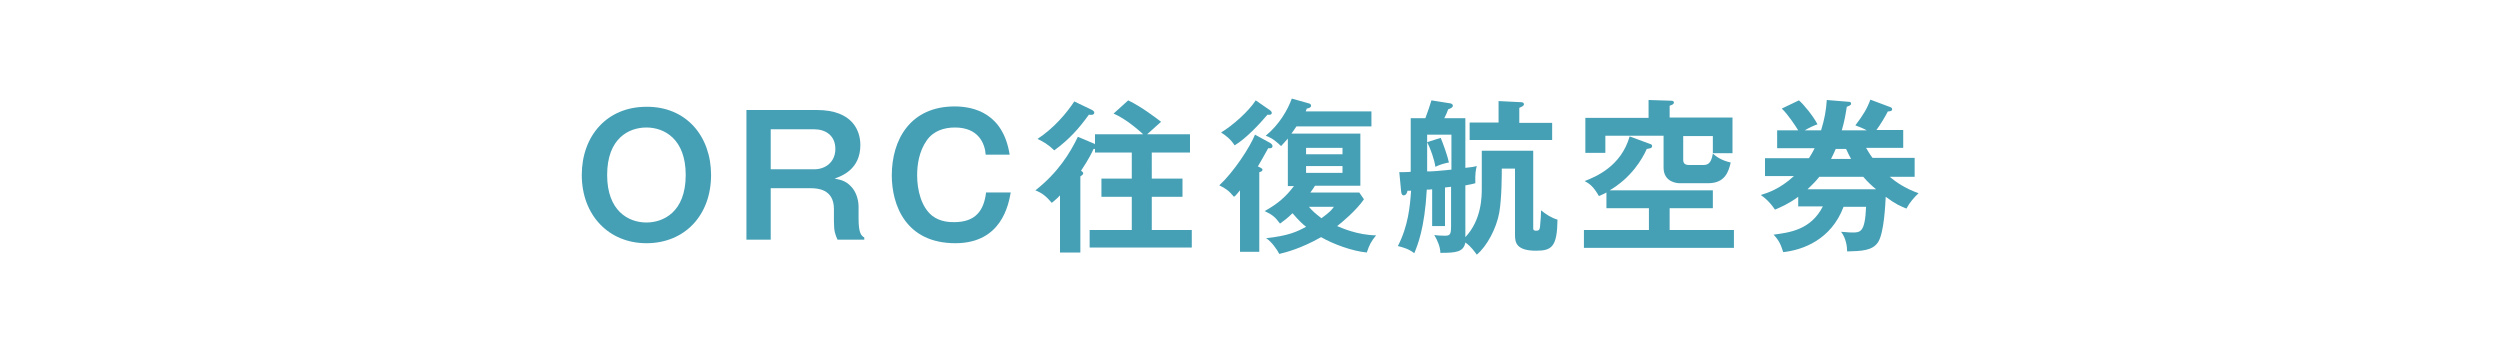
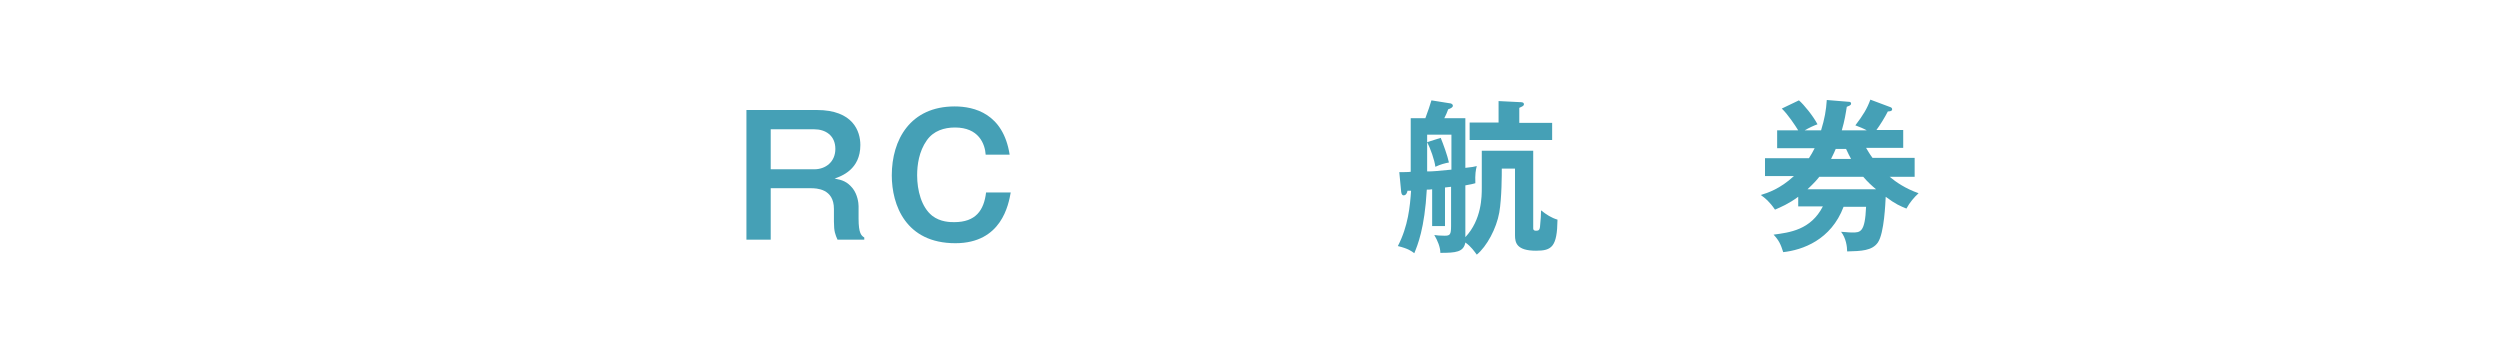
<svg xmlns="http://www.w3.org/2000/svg" version="1.1" id="レイヤー_1" x="0px" y="0px" width="700px" height="99px" viewBox="0 0 700 99" style="enable-background:new 0 0 700 99;" xml:space="preserve">
  <style type="text/css">
	.st0{fill:#45A0B6;}
</style>
  <g>
-     <path class="st0" d="M199.1,49c0,11.3-7.4,19.1-18.1,19.1c-10.6,0-18.1-7.9-18.1-19.1c0-10.9,7-19.1,18.1-19.1   C192.1,29.8,199.1,38.1,199.1,49z M170,49c0,10,5.9,13.3,11,13.3c4.6,0,11-2.8,11-13.3c0-10.1-6-13.3-11-13.3   C176.1,35.7,170,38.7,170,49z" />
    <path class="st0" d="M228.7,30.8c10.2,0,12.2,6,12.2,9.8c0,6.9-5.3,8.7-7.2,9.4c2.1,0.4,3.5,0.8,5.1,2.8c1.3,1.7,1.6,4,1.6,4.9v3.5   c0,4.2,0.8,4.8,1.6,5.3v0.6h-7.5c-0.6-1.4-1-2.2-1-5.1v-3.5c0-5.7-4.9-5.8-6.5-5.8h-11.2v14.4H209V30.8H228.7z M215.8,36.2v11.2   H228c3.2,0,5.9-2.1,5.9-5.7c0-3.8-2.8-5.5-5.9-5.5H215.8z" />
    <path class="st0" d="M276,43.4c-0.2-3.2-2-7.7-8.6-7.7c-3,0-6,0.9-7.9,3.6c-2.2,3.1-2.7,6.9-2.7,9.8c0,4.2,1.2,8.9,4.2,11.3   c2.3,1.8,5.1,1.8,6.2,1.8c6,0,8.3-3.3,8.9-8.3h6.9c-0.6,3.3-2.5,14.2-15.5,14.2c-13.9,0-17.8-10.7-17.8-19c0-10,5.2-19.3,17.6-19.3   c5.5,0,13.6,2,15.4,13.5H276z" />
-     <path class="st0" d="M306.6,37.6h13.5c-1.2-1.1-4.8-4.3-8.3-5.8l4.1-3.7c3.9,1.9,7.9,5,9.2,6c-0.2,0.2-2.6,2.3-3.9,3.5h12v5.1   h-10.7V50h8.6v5.1h-8.6v9.3h11.2v4.9h-28.6v-4.9h11.8v-9.3h-8.5V50h8.5v-7.3h-10.3v-1h-0.4c-0.4,0.9-1.3,2.8-3.5,6.1   c0.4,0.3,0.6,0.5,0.6,0.7c0,0.3-0.1,0.4-0.8,0.9v21.3h-5.7V54.7c-0.9,1-1.5,1.4-2.3,2.1c-1.6-1.9-2.8-2.8-4.6-3.5   c6.4-5,9.8-10.6,11.9-15l4.5,1.9c0.1,0,0.2,0.1,0.3,0.2V37.6z M305.8,30.8c0.2,0.1,0.6,0.4,0.6,0.7c0,0.8-1,0.7-1.5,0.6   c-2.9,4-5.5,6.9-9.7,10c-1.8-1.7-3-2.4-4.7-3.2c4.7-3.1,8.2-7.3,10.3-10.5L305.8,30.8z" />
-     <path class="st0" d="M355.6,40c0.5,0.3,0.7,0.6,0.7,0.9c0,0.5-0.4,0.7-1.2,0.6c-1.1,2-2.2,3.9-2.9,5.1c0.7,0.3,1.3,0.6,1.3,0.9   c0,0.4-0.4,0.6-0.9,0.7v22.3h-5.4V53.3c-1.1,1.3-1.2,1.5-1.7,1.8c-1.4-1.7-2.4-2.4-4.1-3.2c4.1-3.8,8.6-10.7,10-14.2L355.6,40z    M355.5,30.8c0.3,0.2,0.6,0.5,0.6,0.8c0,0.6-0.8,0.6-1.2,0.5c-2.1,2.5-6,6.7-9.2,8.6c-1.1-1.7-2.5-2.8-3.8-3.6c3.3-2,7.7-5.9,9.7-9   L355.5,30.8z M360.6,52.1V38.8c-1,1.1-1.4,1.6-1.9,2.1c-2.3-2.2-3.3-2.5-4.3-2.9c3.8-3.1,6.2-7.3,7.3-10.4l4.6,1.3   c0.6,0.1,0.8,0.4,0.8,0.7c0,0.5-0.6,0.7-1.2,0.8c-0.1,0.2-0.2,0.6-0.3,0.8h18.4v4.2H363c-0.8,1.2-1.1,1.6-1.4,2h19.3v14.6h-12.7   c-0.4,0.6-0.6,1-1.3,1.9h13.7l1.3,1.9c-2.1,3.1-6.2,6.5-7.5,7.5c1.2,0.5,5.6,2.5,10.9,2.6c-1.4,1.7-1.9,2.7-2.6,4.8   c-4.1-0.4-9.3-2.3-12.8-4.3c-5.8,3.3-10.1,4.3-11.7,4.7c-0.6-1.2-2.2-3.5-3.7-4.4c6.3-0.7,8.6-1.8,11.2-3.2   c-0.9-0.7-2.1-1.8-3.8-3.8c-1.3,1.3-2.5,2.2-3.5,2.9c-1.4-1.9-2.2-2.5-4.3-3.5c3.8-2.1,6-4.1,8.2-7H360.6z M375.9,43.2v-1.8h-10.2   v1.8H375.9z M365.7,46.5v1.9h10.2v-1.9H365.7z M366.5,57.9c0.9,1.1,1.7,1.8,3.5,3.2c2.4-1.7,2.9-2.4,3.5-3.2H366.5z" />
    <path class="st0" d="M430.1,70.2c-5.4,0-5.9-2.2-5.9-4.3V47.2h-3.7c0,1.6,0,8.2-0.7,12.3c-0.8,4.5-3.5,9.5-6.3,11.8   c-0.6-0.8-1.6-2.3-3.2-3.4c-0.5,2.7-2.7,2.9-7,2.9c0-1.6-0.8-3.5-1.7-5c0.6,0.1,1.5,0.2,2.9,0.2c1.5,0,1.8-0.3,1.8-2.7v-11   c-0.3,0-1.5,0.2-1.7,0.2v10.8H401V53c-0.7,0.1-1,0.1-1.5,0.1c-0.6,10.9-2.6,15.6-3.5,17.8c-0.8-0.6-1.7-1.3-4.6-2   c2.9-5.6,3.4-11.1,3.7-15.5c-0.4,0-0.8,0-1,0c-0.1,0.6-0.4,1.3-1.1,1.3c-0.6,0-0.7-1-0.7-1.3l-0.5-5.2c0.8,0,2.7,0,3.2-0.1v-15h4.1   c0.7-1.8,1.4-4,1.7-5l5,0.8c0.4,0,1,0.2,1,0.7c0,0.5-0.7,0.8-1.3,1c-0.4,1.1-0.6,1.5-1.1,2.5h5.9v13.9c2-0.2,2.3-0.3,3.2-0.5   c-0.3,1.1-0.5,2.3-0.4,4.8c-0.7,0.2-1.1,0.3-2.8,0.6v14.5c4.6-4.9,4.6-11.4,4.6-13.8V42.2h14.4v21.8c0,0.5,0.4,0.6,0.8,0.6   c0.6,0,1-0.1,1.1-1.1c0.2-1.7,0.3-3.8,0.3-4.6c1.5,1.2,2.9,2.1,4.6,2.6C436,69.1,434.5,70.2,430.1,70.2z M406.4,37.7h-6.8v2.1   l3.8-1.2c0.7,1.7,1.9,5,2.3,6.9c-1.1,0.2-2.3,0.5-3.8,1.2c-0.2-1.8-1.4-5.2-2.3-6.9V48c1.9,0,2.3-0.1,6.8-0.5V37.7z M411.5,39.1   v-4.8h8.1v-6l6,0.3c0.4,0,1.1,0,1.1,0.6c0,0.5-0.7,0.7-1.3,1v4.2h9.2v4.8H411.5z" />
-     <path class="st0" d="M479.6,53.3v5h-12.1v6.1h18v5h-42v-5h18.2v-6.1h-11.9v-4.4c-0.7,0.4-1.2,0.6-2.1,1c-1.6-2.8-2.7-3.5-4-4.2   c3.1-1.2,10.2-4.1,12.6-12.5l5.7,2.1c0.4,0.1,0.6,0.3,0.6,0.6c0,0.7-1,0.7-1.5,0.8c-1.3,2.9-4.3,8-10.4,11.6H479.6z M485.1,33.1   v9.8h-5.5v-4.8h-8.3v6.6c0,1,0.4,1.5,1.7,1.5h4c1.6,0,2.2-1,2.6-3.2c0.9,0.8,2.3,1.9,5,2.5c-0.6,2.6-1.6,5.8-6.3,5.8h-8   c-0.6,0-4.5-0.2-4.5-4.4v-8.9h-16.3v4.8h-5.6v-9.8h17.7v-5l6.4,0.2c0.4,0,0.7,0.2,0.7,0.5c0,0.5-0.6,0.7-1.2,0.9v3.3H485.1z" />
    <path class="st0" d="M536.1,44.5v5h-7c1.8,1.5,4.4,3.3,8.1,4.6c-1.2,1.1-2.5,2.6-3.4,4.3c-1.7-0.7-3-1.2-5.8-3.3   c-0.1,1.7-0.4,10.2-2.2,12.8c-1.6,2.3-4.6,2.4-8.6,2.5c0-1.3-0.3-3.7-1.7-5.5c0.6,0,2,0.2,3.1,0.2c2.3,0,3.6,0,3.9-7.2h-6.3   c-3.5,9.3-11.5,12.1-16.9,12.7c-0.7-2.2-1.2-3.3-2.7-4.9c4.5-0.6,10.4-1.3,13.8-7.9h-6.9v-2.7c-2.7,2-4.9,2.9-6.5,3.6   c-1.5-2.2-2.8-3.3-4-4.1c2-0.6,5.4-1.7,9.3-5.3h-8.1v-5h12.3c0.6-0.9,1.1-1.8,1.6-2.8h-10.5v-5h5.9c-0.8-1.3-2.9-4.5-4.6-6.1   l4.8-2.3c1.4,1.2,4,4.4,5.2,6.7c-1.1,0.4-2.2,0.9-3.6,1.7h4.6c1-3.3,1.4-5.5,1.6-8.5l6.1,0.5c0.2,0,0.7,0,0.7,0.5s-0.5,0.6-1.2,0.9   c-0.3,1.9-0.6,3.9-1.4,6.6h7c-1.1-0.6-1.9-0.9-3.2-1.4c2.2-2.9,3.3-4.7,4.2-7.2l5.6,2.1c0.3,0.1,0.5,0.3,0.5,0.6   c0,0.5-0.6,0.6-1.2,0.6c-0.8,1.6-2.3,4-3.2,5.2h7.5v5h-10.4c0.5,0.8,0.9,1.6,1.8,2.8H536.1z M525.3,53c-1.2-1-2.4-2.1-3.6-3.5   h-12.3c-0.6,0.8-1.4,1.7-3.3,3.5H525.3z M518.3,44.5c-0.4-0.7-0.8-1.5-1.4-2.8h-2.9c-0.2,0.5-0.5,1.2-1.3,2.8H518.3z" />
  </g>
</svg>